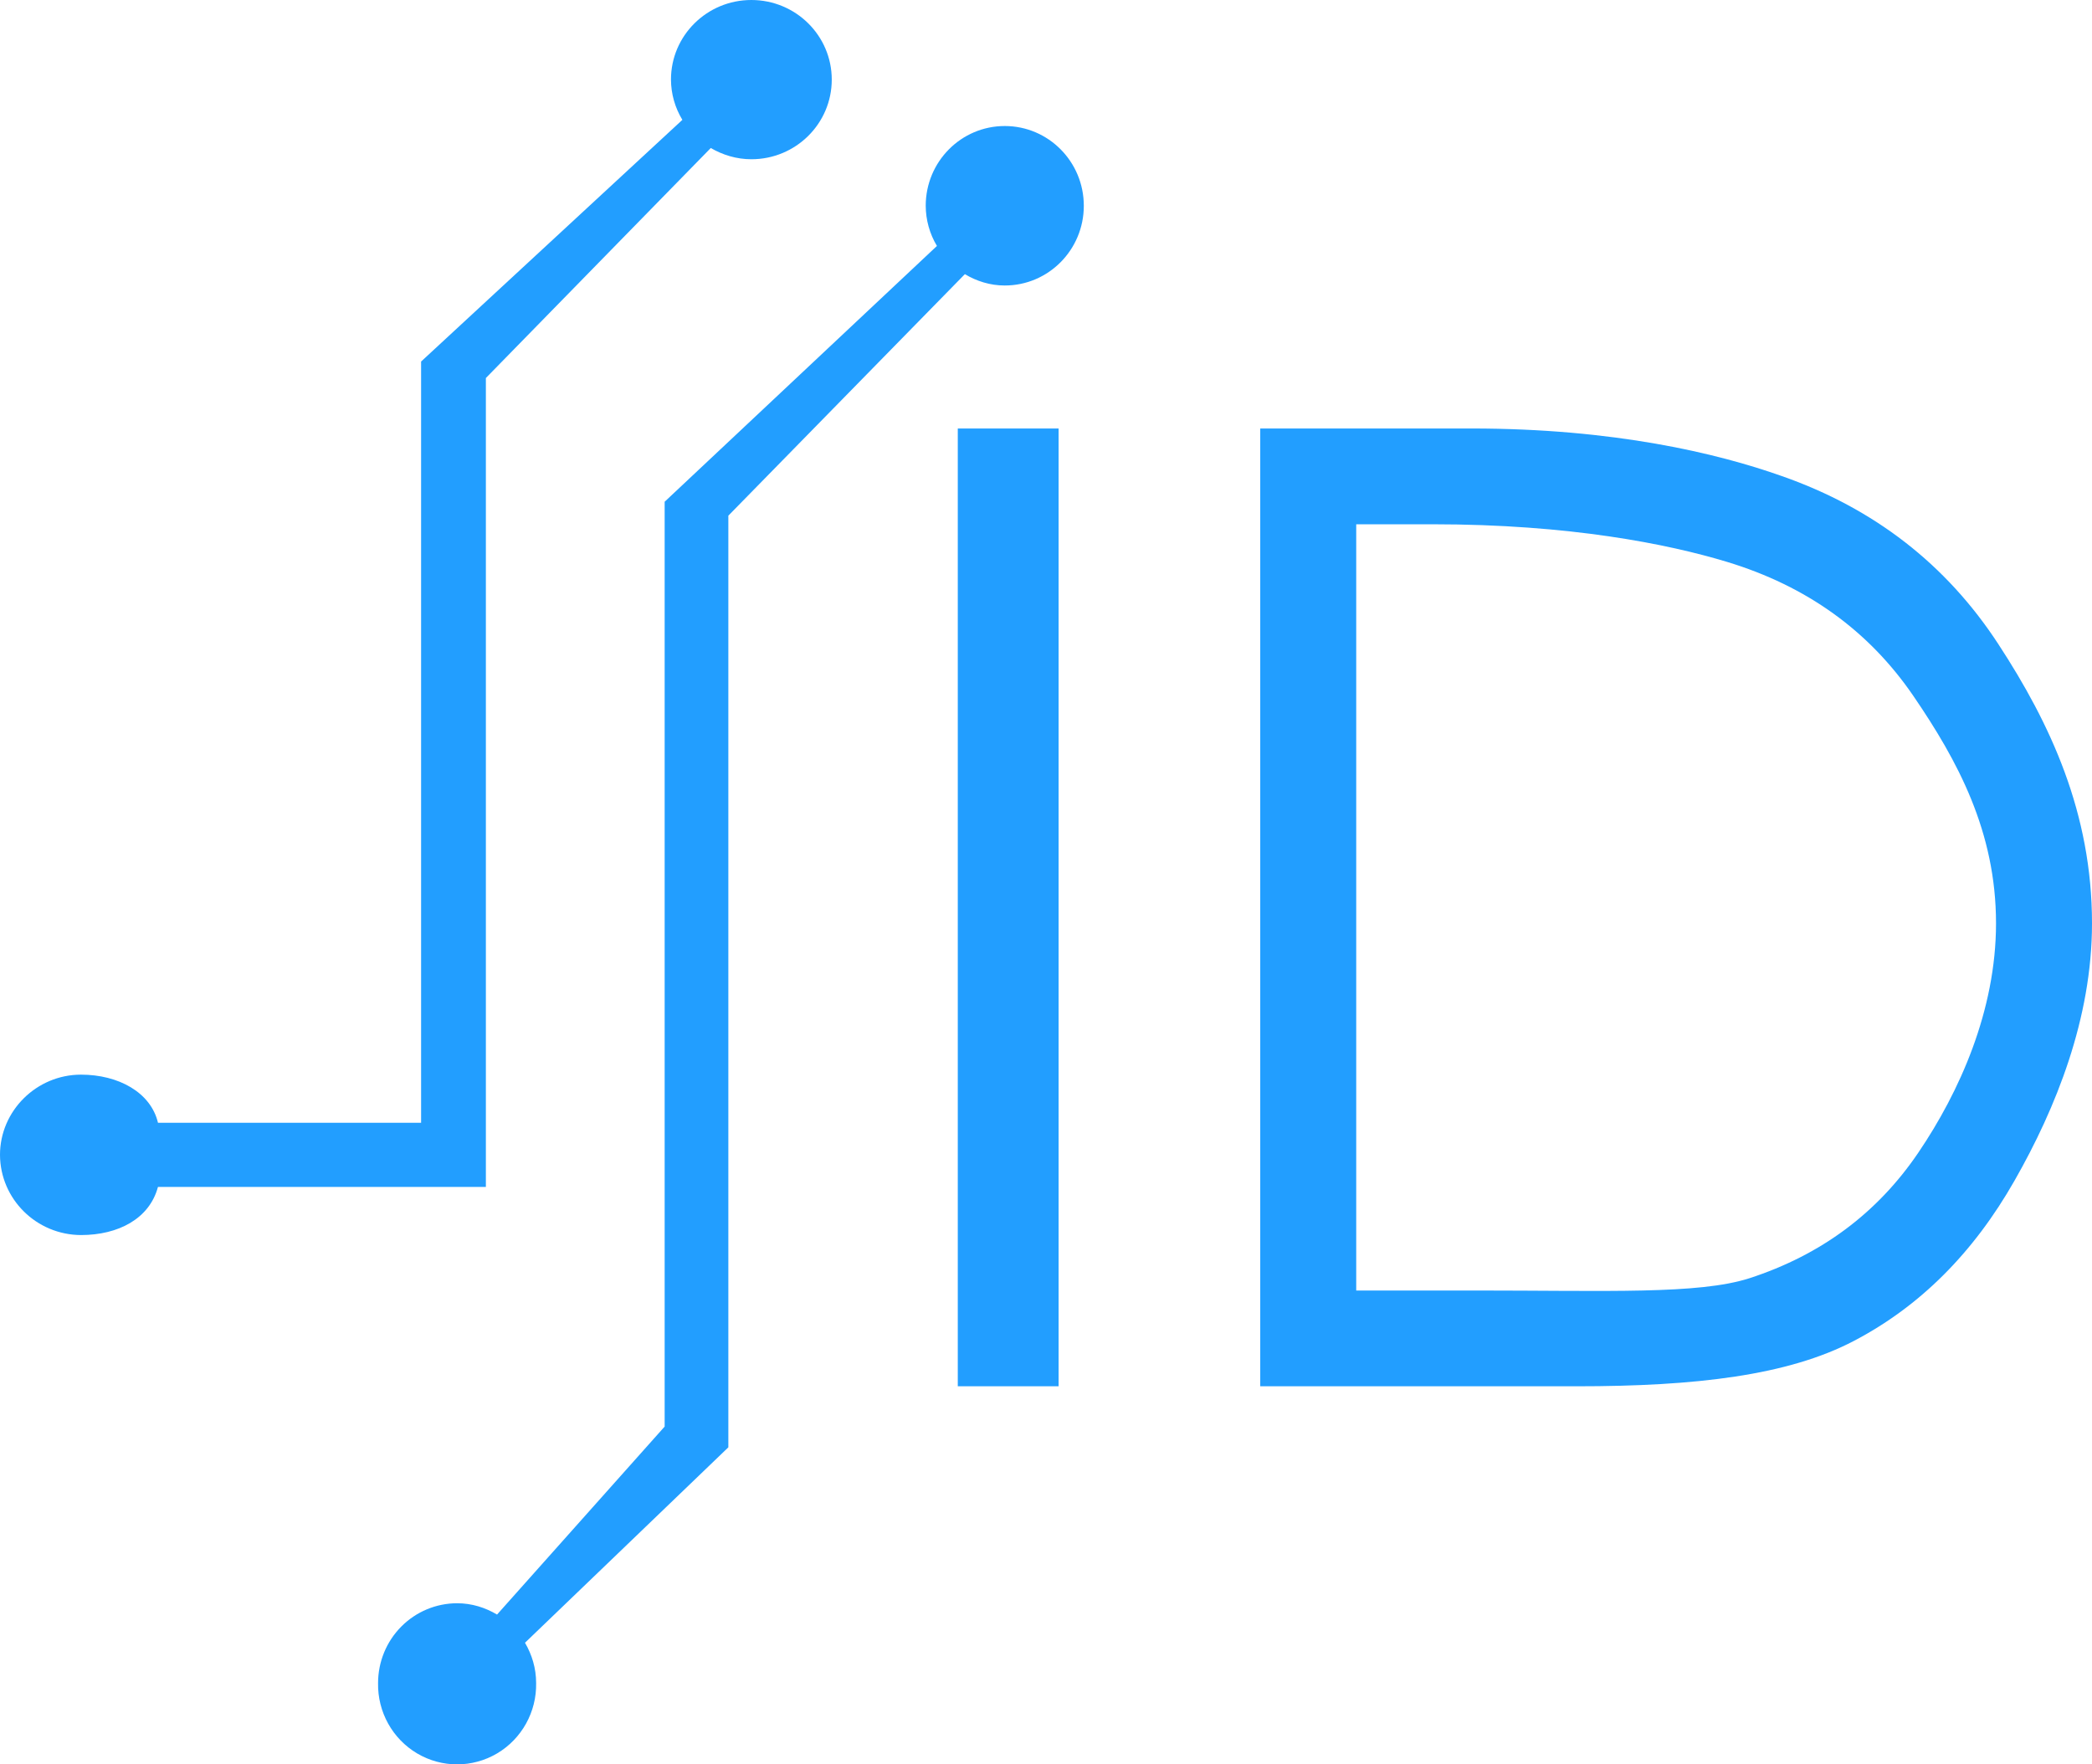
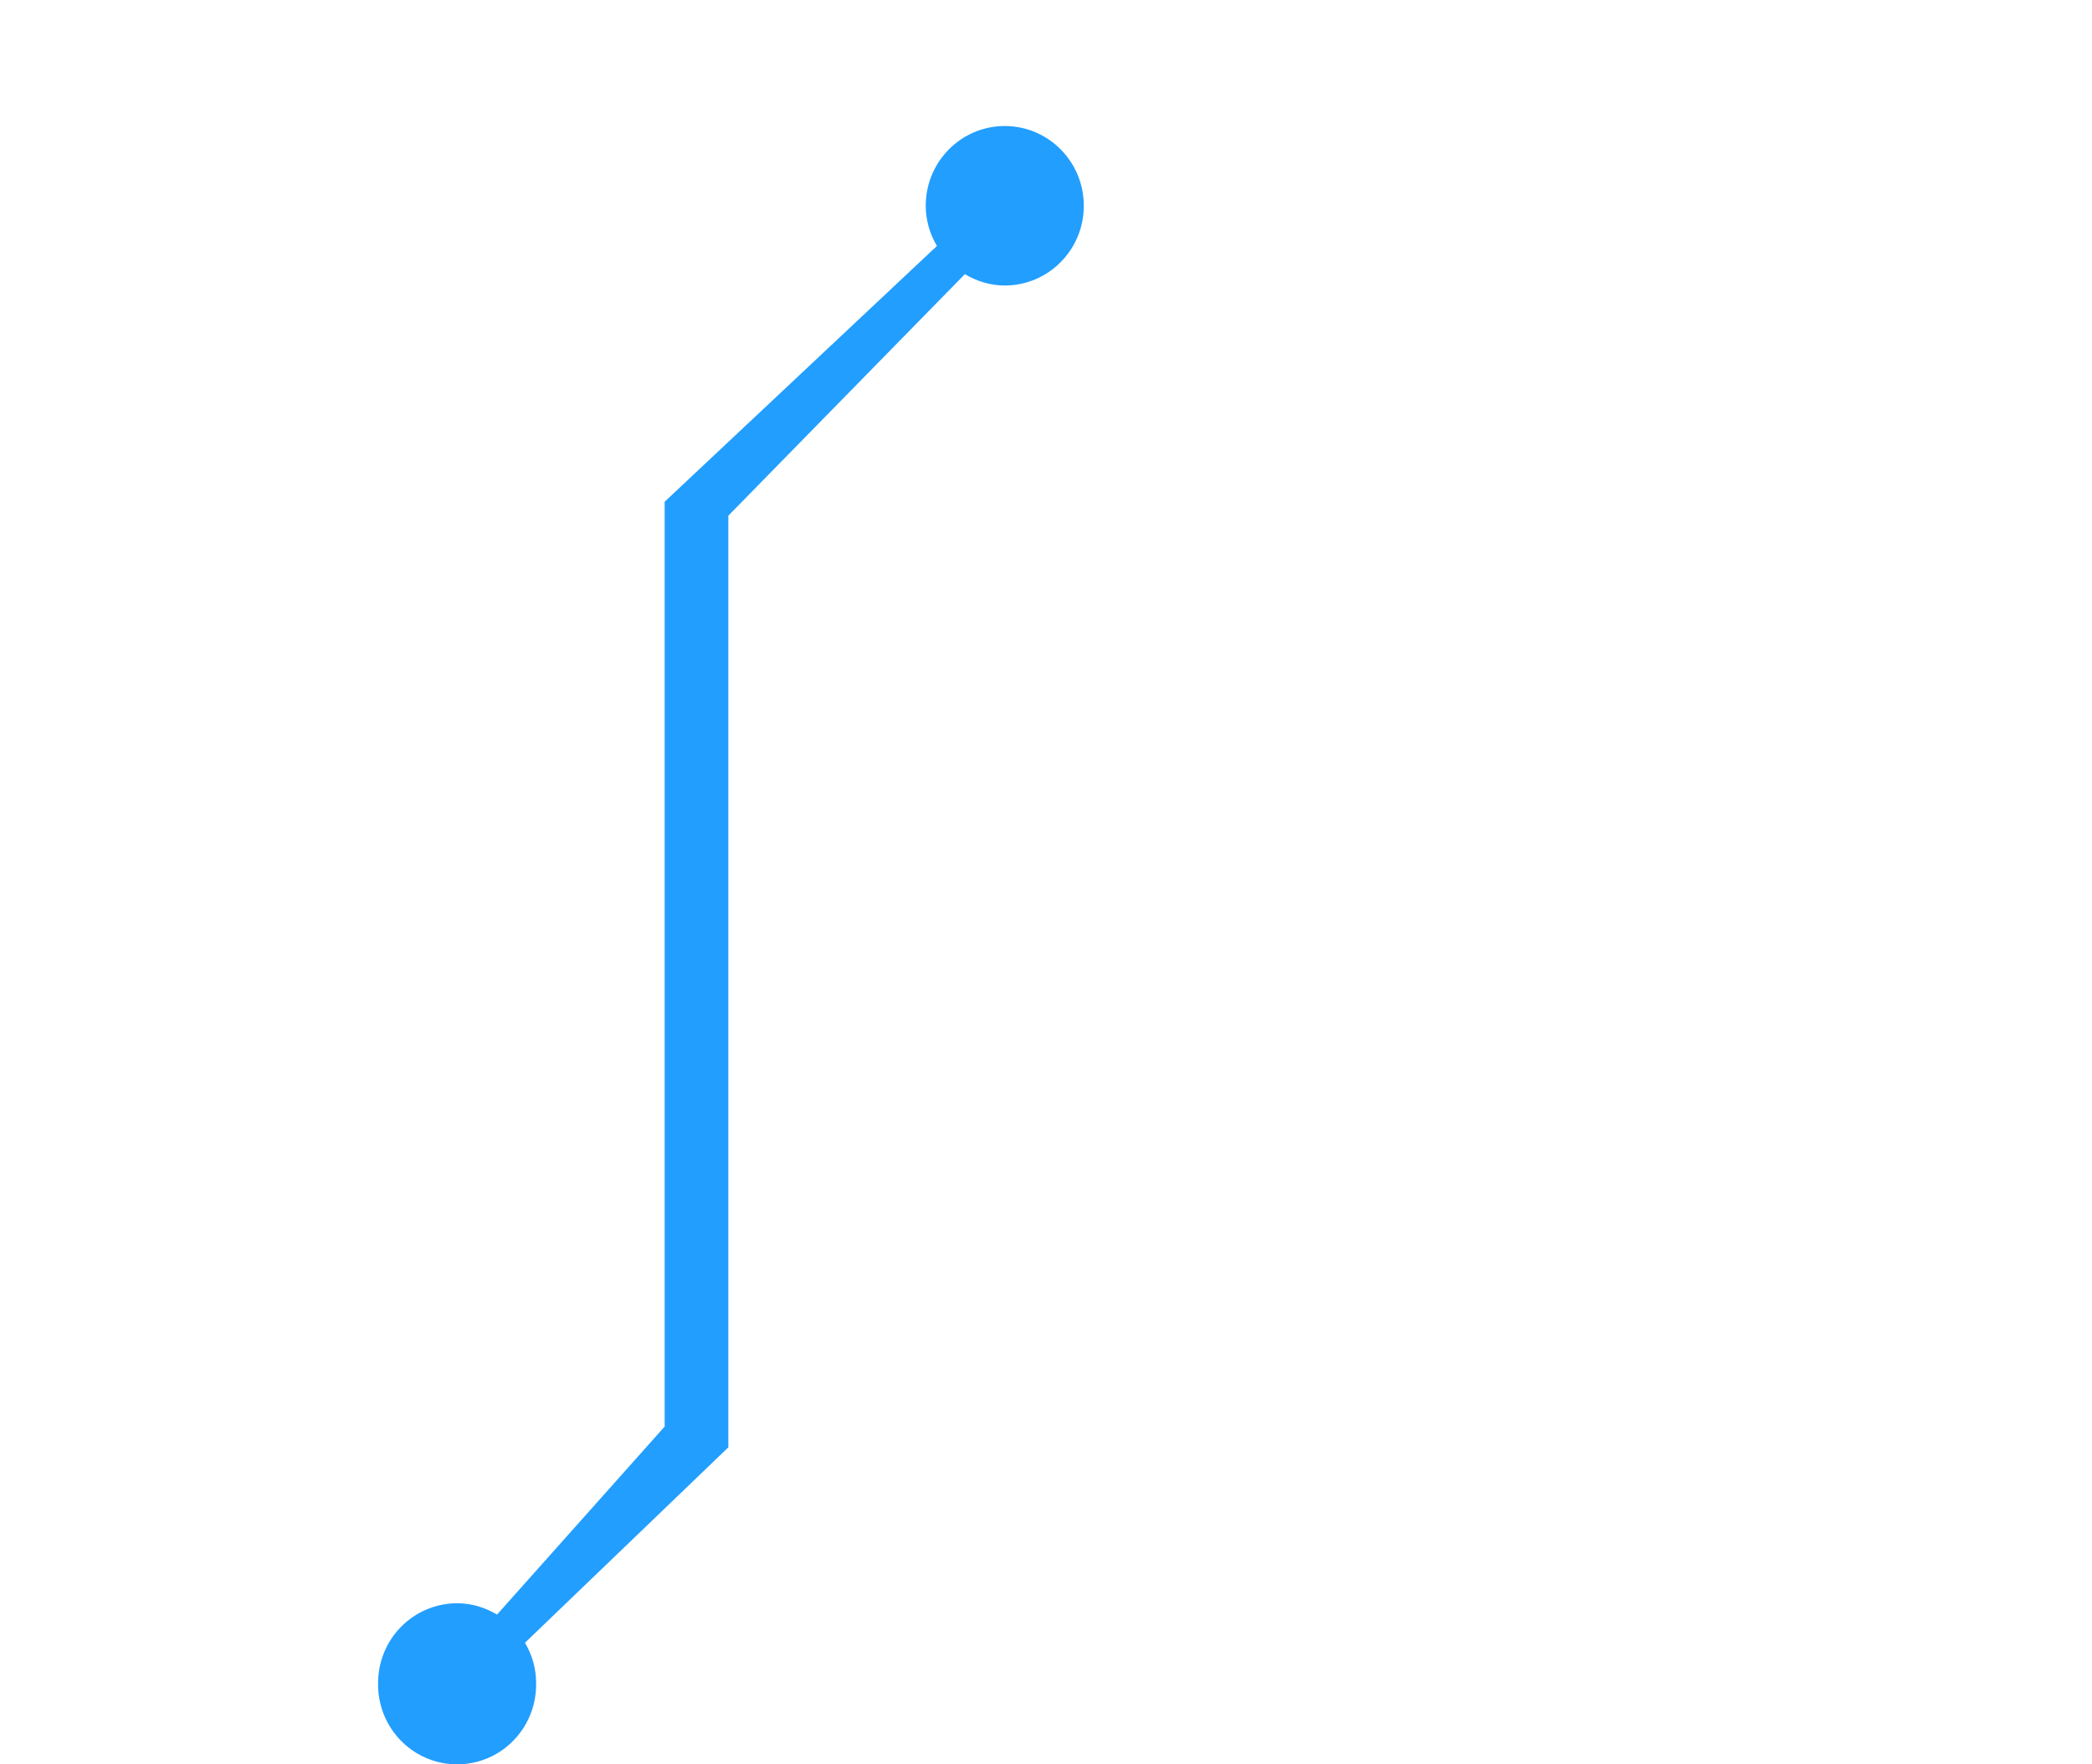
<svg xmlns="http://www.w3.org/2000/svg" width="83" height="70" viewBox="0 0 83 70">
  <g fill="none" fill-rule="evenodd">
    <g fill="#229EFF" fill-rule="nonzero">
      <g>
        <g>
          <g>
            <path d="M15 66.773c0-.839.33-1.644.918-2.237.588-.594 1.386-.927 2.217-.928.583 0 1.12.172 1.585.449l6.65-7.459V19.906L37.173 9.758c-.29-.482-.443-1.034-.445-1.597.002-1.747 1.406-3.162 3.138-3.161 1.732.001 3.135 1.418 3.134 3.165 0 1.747-1.405 3.163-3.137 3.162-.58 0-1.117-.172-1.582-.45l-9.384 9.582v36.963l-8.068 7.753c.275.471.442 1.01.442 1.598.023 1.145-.57 2.213-1.549 2.793-.98.579-2.193.579-3.172 0-.98-.58-1.572-1.648-1.55-2.793z" transform="translate(-1163 -4560) translate(142 4394) translate(968 166) translate(53)" />
-             <path d="M0 45.818c0-1.746 1.45-3.182 3.213-3.182 1.484 0 2.772.703 3.055 1.91h10.439V14.344l10.366-9.589c-.294-.483-.45-1.035-.452-1.598C26.62 1.413 28.049 0 29.81 0 31.572 0 33 1.414 33 3.158c0 1.745-1.427 3.16-3.188 3.16-.59 0-1.138-.17-1.612-.446l-8.923 9.126V47.09H6.267C5.931 48.35 4.696 49 3.212 49 1.442 48.992.008 47.572 0 45.818zM38 55L42 55 42 17 38 17zM69.403 50.715c-2.02.646-5.645.485-10.87.485h-4.725V20.8h3.03c5.432 0 9.328.779 11.691 1.495 3.153.959 5.61 2.726 7.376 5.304 1.766 2.582 3.287 5.393 3.287 9.034 0 3.466-1.454 6.696-3.081 9.095-1.628 2.403-3.864 4.063-6.708 4.987zm1.287-31.828C68.137 17.982 64.033 17 58.38 17H50v38h12.568c4.711 0 8.373-.43 10.985-1.8 2.615-1.368 4.738-3.486 6.374-6.36C81.566 43.967 83 40.41 83 36.633c0-4.376-1.65-7.916-3.716-11.078-2.064-3.163-4.931-5.387-8.593-6.668h-.001z" transform="translate(-1163 -4560) translate(142 4394) translate(968 166) translate(53)" />
          </g>
        </g>
      </g>
    </g>
  </g>
</svg>